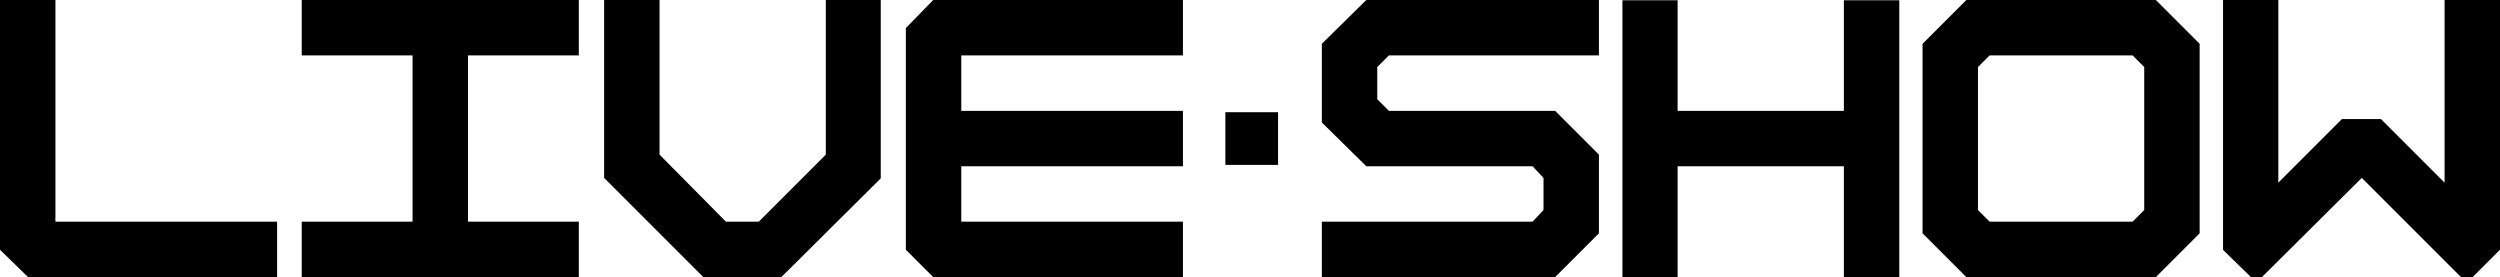
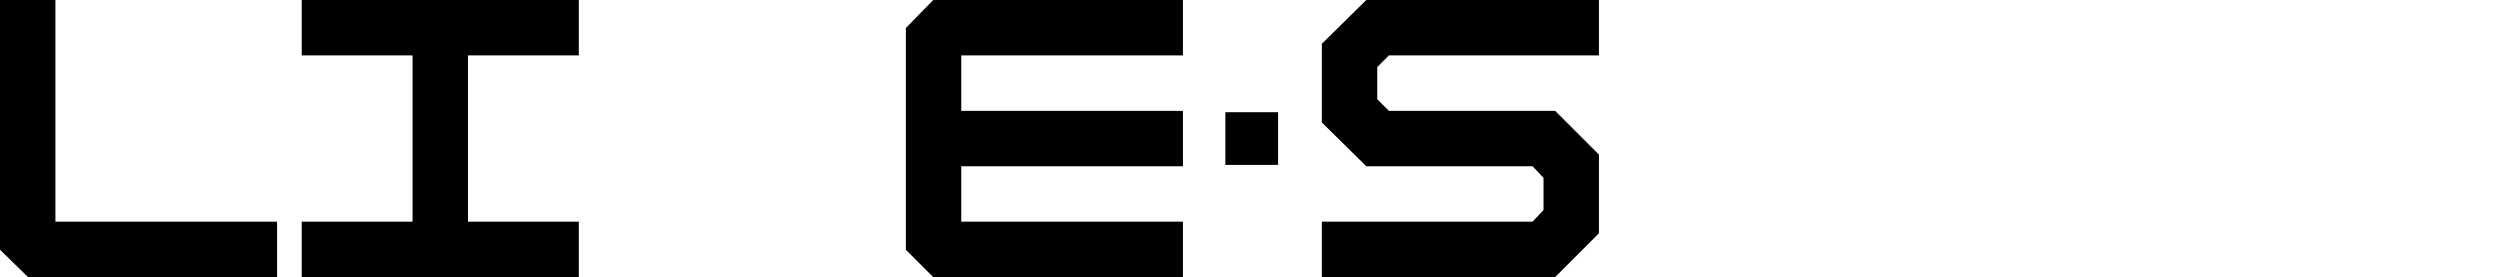
<svg xmlns="http://www.w3.org/2000/svg" xmlns:xlink="http://www.w3.org/1999/xlink" version="1.1" id="レイヤー_1" x="0px" y="0px" viewBox="0 0 365.4 40.5" style="enable-background:new 0 0 365.4 40.5;" xml:space="preserve">
  <style type="text/css">
	.st0{clip-path:url(#SVGID_00000127753270443760814990000006795260220277185421_);}
	.st1{clip-path:url(#SVGID_00000052064739301925213880000012188026867015710880_);}
	.st2{clip-path:url(#SVGID_00000033367351400070598890000007072666010538845864_);}
	.st3{clip-path:url(#SVGID_00000033335211136936356590000015701691191429970083_);}
	.st4{clip-path:url(#SVGID_00000158731180757064107880000006403238368277972134_);}
	.st5{clip-path:url(#SVGID_00000008847276407949505100000002372418229148332936_);}
	.st6{clip-path:url(#SVGID_00000076591662320558885910000015236469672043987617_);}
	.st7{clip-path:url(#SVGID_00000145746680923448853640000013635580095344238759_);}
</style>
  <g>
    <g>
      <defs>
        <rect id="SVGID_1_" x="44.1" y="0" width="40.5" height="40.5" />
      </defs>
      <clipPath id="SVGID_00000012434478351915688680000016392211110237952913_">
        <use xlink:href="#SVGID_1_" style="overflow:visible;" />
      </clipPath>
      <polygon style="clip-path:url(#SVGID_00000012434478351915688680000016392211110237952913_);" points="84.6,8.1 84.6,0 44.1,0     44.1,8.1 60.3,8.1 60.3,32.4 44.1,32.4 44.1,40.5 84.6,40.5 84.6,32.4 68.4,32.4 68.4,8.1   " />
    </g>
    <g>
      <defs>
        <rect id="SVGID_00000112608605663831660510000006187276566773316253_" x="132.4" y="0" width="40.5" height="40.5" />
      </defs>
      <clipPath id="SVGID_00000141441149054368462210000013224222720742222251_">
        <use xlink:href="#SVGID_00000112608605663831660510000006187276566773316253_" style="overflow:visible;" />
      </clipPath>
      <polygon style="clip-path:url(#SVGID_00000141441149054368462210000013224222720742222251_);" points="172.9,8.1 172.9,0 136.4,0     132.4,4.1 132.4,36.5 136.4,40.5 172.9,40.5 172.9,32.4 140.5,32.4 140.5,24.3 172.9,24.3 172.9,16.2 140.5,16.2 140.5,8.1   " />
    </g>
    <g>
      <defs>
        <rect id="SVGID_00000137833560134672802590000010956701288333593990_" y="0" width="40.5" height="40.5" />
      </defs>
      <clipPath id="SVGID_00000081640191299105069620000001710499973319581883_">
        <use xlink:href="#SVGID_00000137833560134672802590000010956701288333593990_" style="overflow:visible;" />
      </clipPath>
      <g style="clip-path:url(#SVGID_00000081640191299105069620000001710499973319581883_);">
        <g>
          <polygon points="0,0 0,36.5 4.1,40.5 40.5,40.5 40.5,32.4 8.1,32.4 8.1,0     " />
        </g>
      </g>
    </g>
    <g>
      <defs>
        <rect id="SVGID_00000169539638272085686860000017941912792724478337_" x="88.3" y="0" transform="matrix(-1 -8.973368e-11 8.973368e-11 -1 217.031 40.502)" width="40.5" height="40.5" />
      </defs>
      <clipPath id="SVGID_00000023976781252732881870000005142730027348946846_">
        <use xlink:href="#SVGID_00000169539638272085686860000017941912792724478337_" style="overflow:visible;" />
      </clipPath>
      <g style="clip-path:url(#SVGID_00000023976781252732881870000005142730027348946846_);">
-         <polygon points="114.2,40.5 102.8,40.5 88.3,26 88.3,0 96.4,0 96.4,22.6 106.1,32.4 110.9,32.4 120.7,22.6 120.7,0 128.8,0      128.8,26    " />
-       </g>
+         </g>
    </g>
    <g>
      <defs>
        <rect id="SVGID_00000163751692680136242990000007434784985757548677_" x="193.2" y="0" width="40.5" height="40.5" />
      </defs>
      <clipPath id="SVGID_00000013188009684466539160000016191710070528222096_">
        <use xlink:href="#SVGID_00000163751692680136242990000007434784985757548677_" style="overflow:visible;" />
      </clipPath>
      <polygon style="clip-path:url(#SVGID_00000013188009684466539160000016191710070528222096_);" points="227.3,40.5 193.2,40.5     193.2,32.4 224,32.4 225.6,30.7 225.6,26 224,24.3 199.7,24.3 193.2,17.9 193.2,6.4 199.7,0 233.7,0 233.7,8.1 203,8.1 201.3,9.8     201.3,14.5 203,16.2 227.3,16.2 233.7,22.6 233.7,34.1   " />
    </g>
    <g>
      <defs>
-         <rect id="SVGID_00000110452652940413766340000015824233092394126010_" x="237.1" y="0" transform="matrix(4.482199e-11 -1 1 4.482199e-11 237.133 277.635)" width="40.5" height="40.5" />
-       </defs>
+         </defs>
      <clipPath id="SVGID_00000122702594603140675630000009607603436174623138_">
        <use xlink:href="#SVGID_00000110452652940413766340000015824233092394126010_" style="overflow:visible;" />
      </clipPath>
      <polygon style="clip-path:url(#SVGID_00000122702594603140675630000009607603436174623138_);" points="269.5,0 269.5,16.2     245.2,16.2 245.2,0 237.1,0 237.1,40.5 245.2,40.5 245.2,24.3 269.5,24.3 269.5,40.5 277.6,40.5 277.6,0   " />
    </g>
    <g>
      <defs>
-         <rect id="SVGID_00000095329106419766503490000013065001305494595261_" x="281" y="0" width="40.5" height="40.5" />
-       </defs>
+         </defs>
      <clipPath id="SVGID_00000127003361448382667430000005272988891894644667_">
        <use xlink:href="#SVGID_00000095329106419766503490000013065001305494595261_" style="overflow:visible;" />
      </clipPath>
      <g style="clip-path:url(#SVGID_00000127003361448382667430000005272988891894644667_);">
-         <path d="M315.1,40.5h-27.7l-6.4-6.4V6.4l6.4-6.4h27.7l6.4,6.4v27.7L315.1,40.5z M290.8,32.4h20.9l1.7-1.7V9.8l-1.7-1.7h-20.9     l-1.7,1.7v20.9L290.8,32.4z" />
+         <path d="M315.1,40.5h-27.7l-6.4-6.4V6.4l6.4-6.4h27.7l6.4,6.4v27.7L315.1,40.5z M290.8,32.4h20.9l1.7-1.7V9.8l-1.7-1.7l-1.7,1.7v20.9L290.8,32.4z" />
      </g>
    </g>
    <g>
      <defs>
        <rect id="SVGID_00000149368821512314416700000005706983895770516394_" x="324.9" y="0" transform="matrix(-1 -8.982383e-11 8.982383e-11 -1 690.319 40.502)" width="40.5" height="40.5" />
      </defs>
      <clipPath id="SVGID_00000124160765762518985810000014428532339375096244_">
        <use xlink:href="#SVGID_00000149368821512314416700000005706983895770516394_" style="overflow:visible;" />
      </clipPath>
-       <polygon style="clip-path:url(#SVGID_00000124160765762518985810000014428532339375096244_);" points="324.9,0 333,0 333,26.7     342.3,17.4 348,17.4 357.3,26.7 357.3,0 365.4,0 365.4,36.5 361.4,40.5 359.7,40.5 345.2,26 330.6,40.5 329,40.5 324.9,36.5   " />
    </g>
    <rect x="179.1" y="16.4" width="7.7" height="7.7" />
  </g>
</svg>